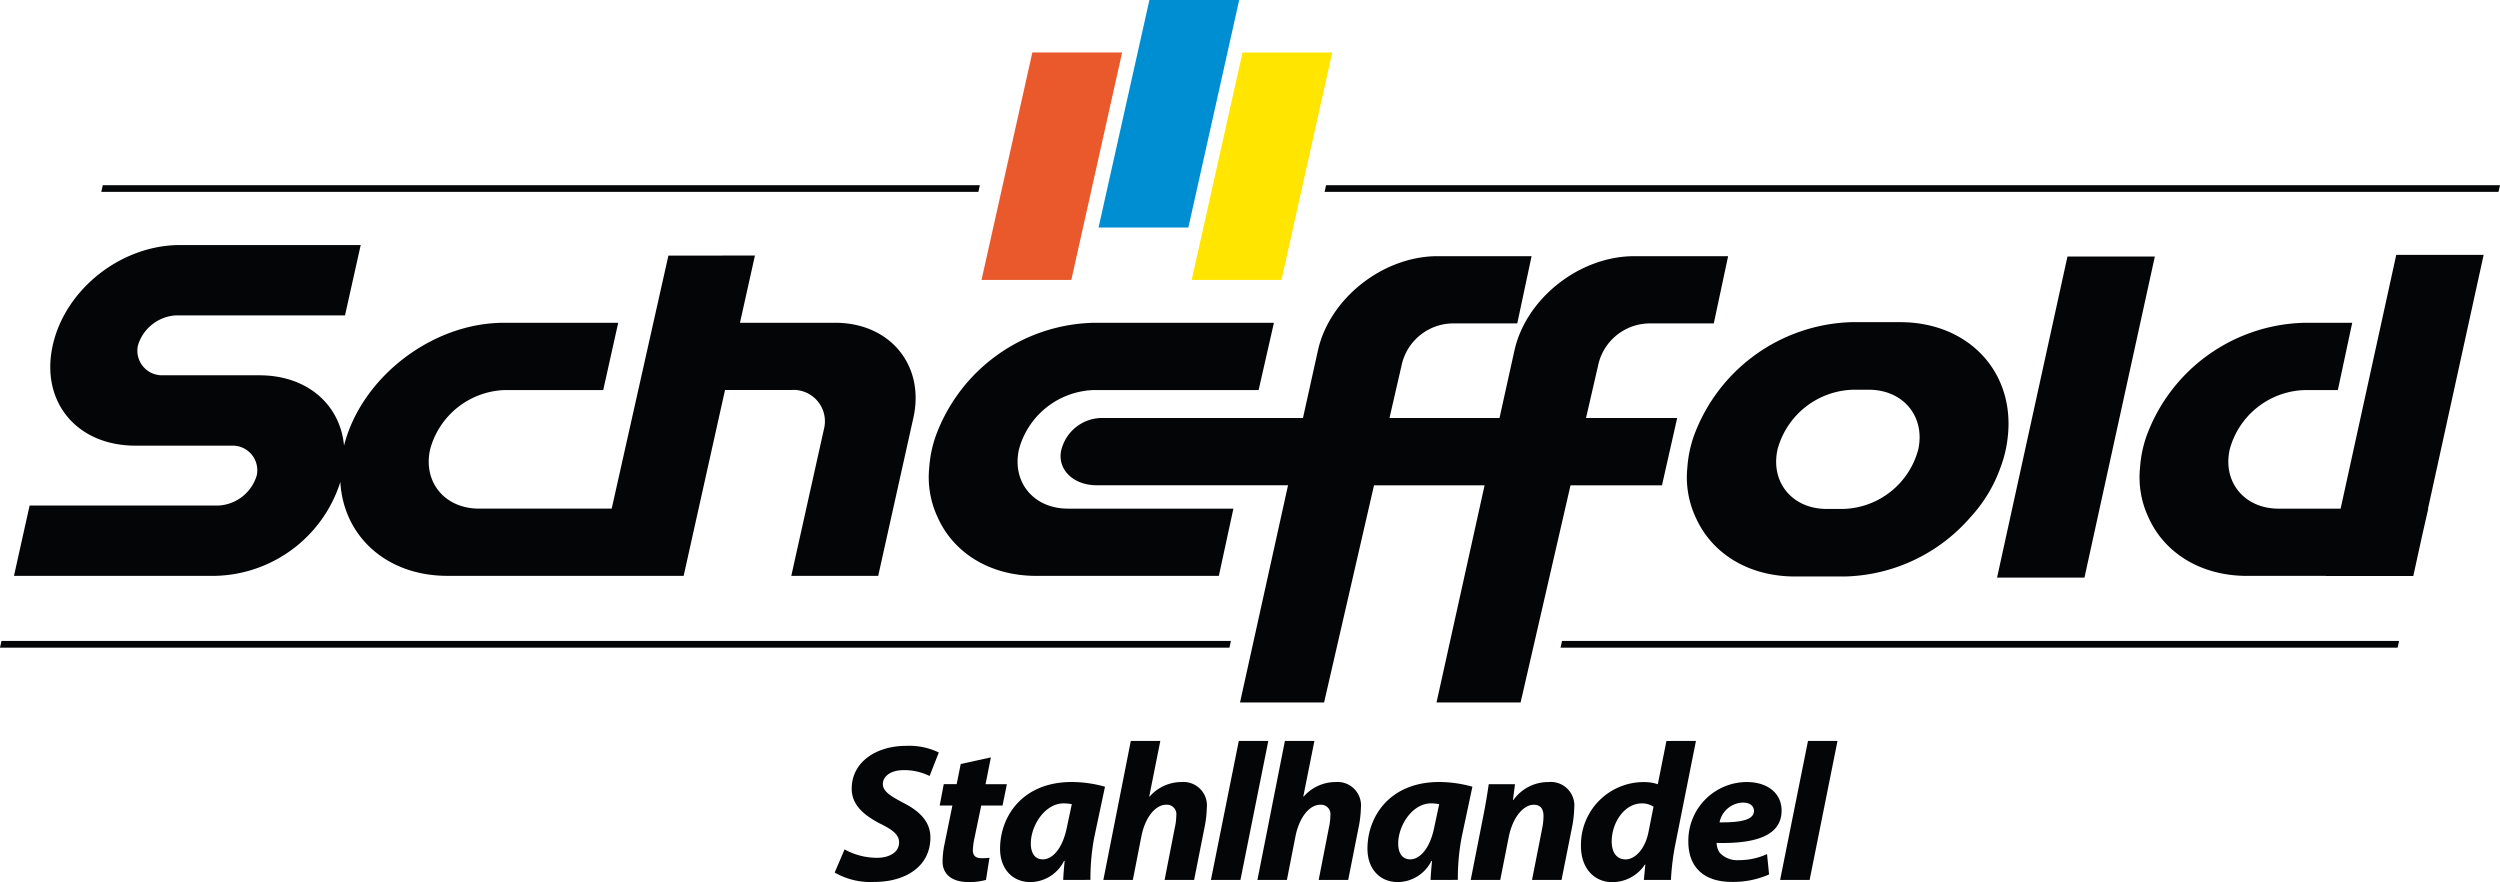
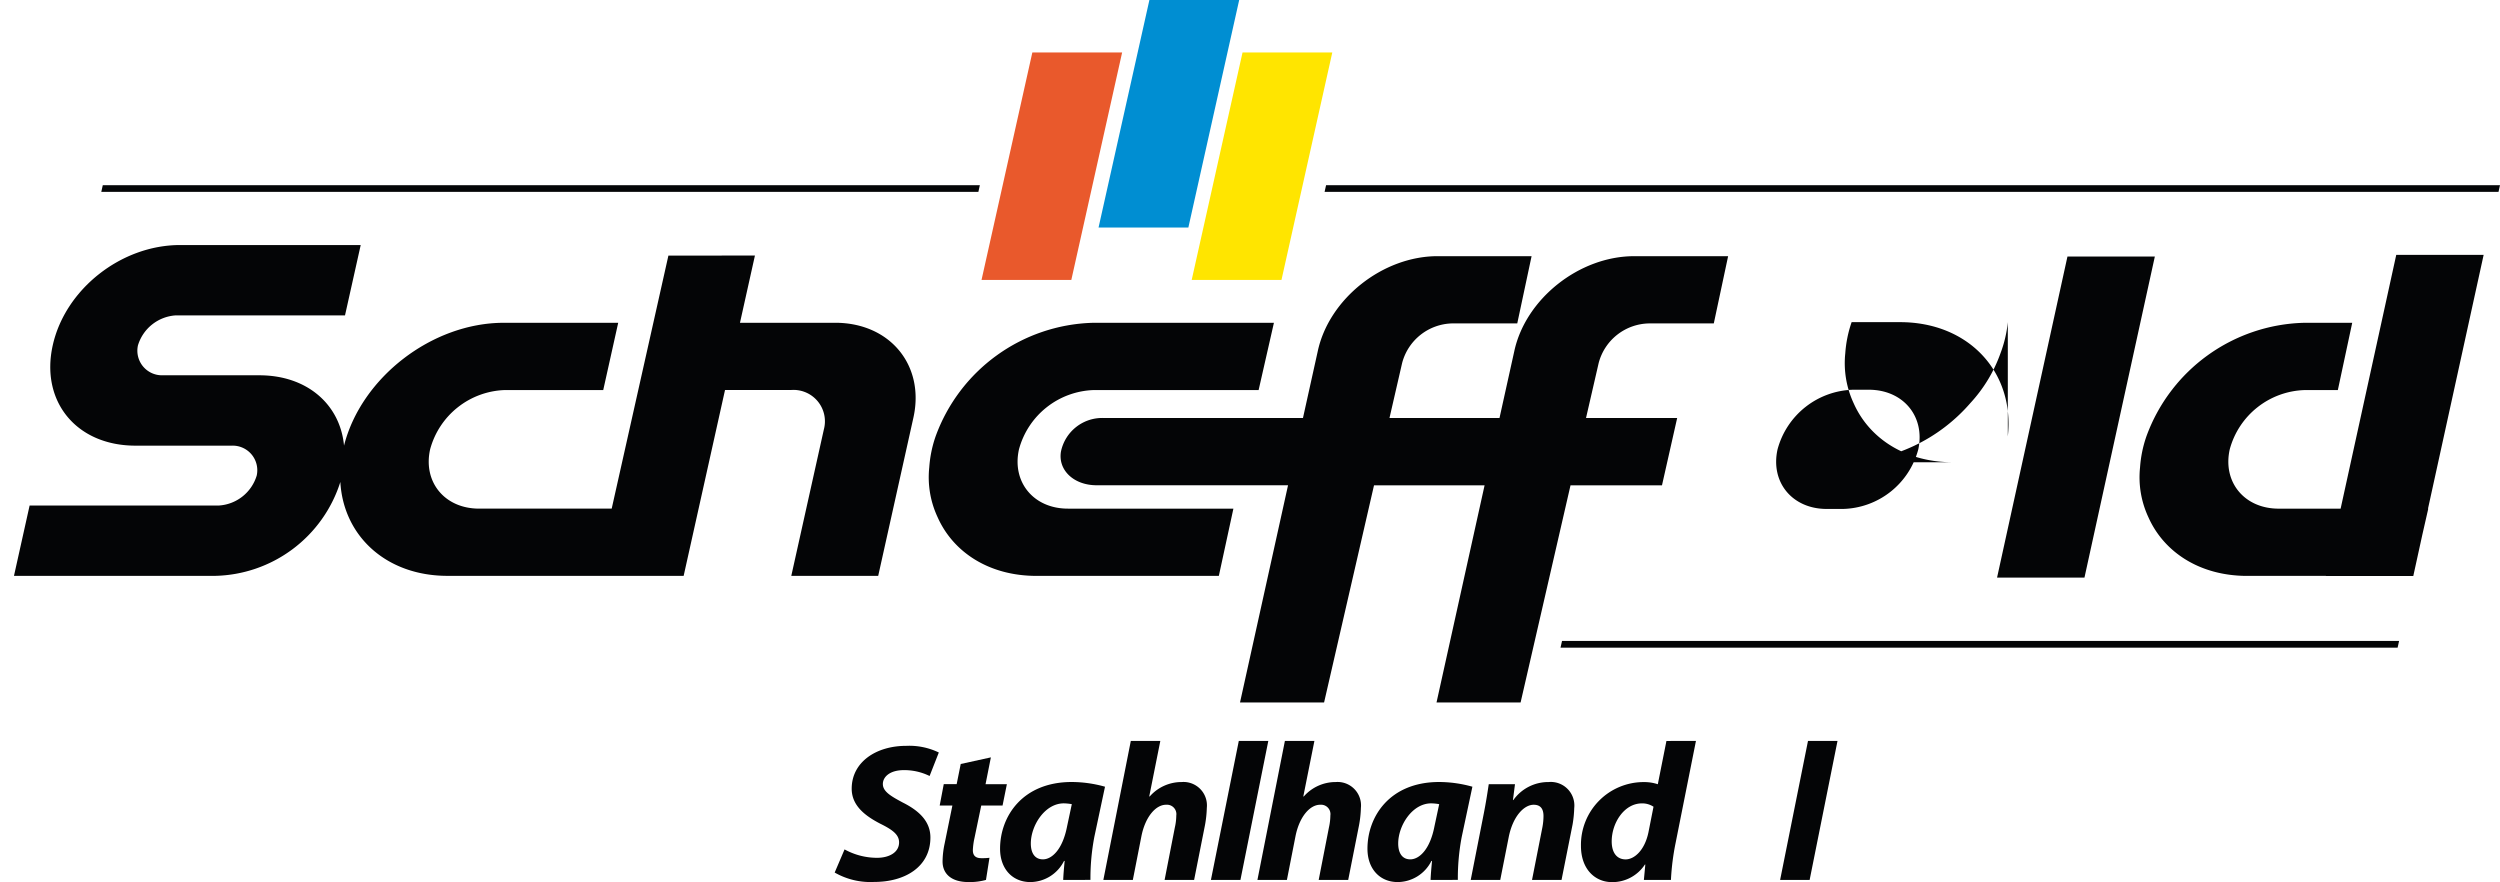
<svg xmlns="http://www.w3.org/2000/svg" width="307.775" height="108.596" viewBox="0 0 307.775 108.596">
  <defs>
    <style>.a{fill:#040506;}.b{fill:#ffe500;}.c{fill:#e9592c;}.d{fill:#008ed2;}</style>
  </defs>
  <g transform="translate(0 78.909)">
-     <path class="a" d="M.183,79.52,0,80.342H151.355l.183-.822Z" transform="translate(0 -79.52)" />
-   </g>
+     </g>
  <g transform="translate(146.709 6.455)">
    <path class="b" d="M147.5,6.505H158.55l-6.258,28.009H141.239Z" transform="translate(-141.239 -6.505)" />
  </g>
  <g transform="translate(120.836 6.455)">
    <path class="c" d="M122.587,6.505h11.054l-6.257,28.009H116.33Z" transform="translate(-116.33 -6.505)" />
  </g>
  <g transform="translate(135.247)">
    <path class="d" d="M136.46,0h11.054l-6.257,28.009H130.2Z" transform="translate(-130.204)" />
  </g>
  <g transform="translate(130.571 31.541)">
    <path class="a" d="M191.946,44.929a6.529,6.529,0,0,1,6.148-4.868l8.023,0,1.764-8.278H196.315c-6.75,0-13.362,5.237-14.756,11.684l-1.824,8.24H166.191l1.559-6.78a6.531,6.531,0,0,1,6.149-4.868l8.023,0,1.764-8.278H172.12c-6.751,0-13.362,5.237-14.755,11.684l-1.825,8.24H131.045a5.186,5.186,0,0,0-5.3,4.14c-.376,2.286,1.593,4.139,4.391,4.139l23.567,0L147.79,86.726h10.35l6.148-26.736H177.9l-5.918,26.735h10.351l6.146-26.734h11.26l1.869-8.283H190.386Z" transform="translate(-125.703 -31.785)" />
  </g>
  <g transform="translate(245.858 31.581)">
    <path class="a" d="M245.358,31.825l-8.667,39.529h10.76l8.665-39.529Z" transform="translate(-236.691 -31.825)" />
  </g>
  <g transform="translate(1.72 30.162)">
    <g transform="translate(112.639 9.574)">
      <path class="a" d="M127.2,62.925c-4.216,0-6.916-3.275-6.018-7.3a9.866,9.866,0,0,1,9.27-7.3l7.455,0,2.549,0h10.229l1.883-8.277H130.256a21.231,21.231,0,0,0-19.342,13.994,14.7,14.7,0,0,0-.777,3.809,11.582,11.582,0,0,0,1.015,6.1c1.924,4.358,6.376,7.253,12.172,7.253l9.493,0h12.97l1.793-8.277H127.2Z" transform="translate(-110.095 -40.043)" />
    </g>
    <g transform="translate(205.97 9.498)">
-       <path class="a" d="M228.416,55.624a9.839,9.839,0,0,1-9.268,7.338h-2.009c-4.236,0-6.949-3.291-6.048-7.338a9.916,9.916,0,0,1,9.314-7.339h1.912c4.241,0,6.972,3.289,6.1,7.339m11.021-1.594c.865-7.892-4.791-14.064-13.272-14.064H220.21A21.34,21.34,0,0,0,200.769,54.03a14.765,14.765,0,0,0-.781,3.827,11.661,11.661,0,0,0,1.02,6.132c1.934,4.379,6.408,7.289,12.234,7.289H219.4a21.115,21.115,0,0,0,15.43-7.289,17.828,17.828,0,0,0,3.708-6.132,15.021,15.021,0,0,0,.9-3.827" transform="translate(-199.946 -39.966)" />
+       <path class="a" d="M228.416,55.624a9.839,9.839,0,0,1-9.268,7.338h-2.009c-4.236,0-6.949-3.291-6.048-7.338a9.916,9.916,0,0,1,9.314-7.339h1.912c4.241,0,6.972,3.289,6.1,7.339m11.021-1.594c.865-7.892-4.791-14.064-13.272-14.064H220.21a14.765,14.765,0,0,0-.781,3.827,11.661,11.661,0,0,0,1.02,6.132c1.934,4.379,6.408,7.289,12.234,7.289H219.4a21.115,21.115,0,0,0,15.43-7.289,17.828,17.828,0,0,0,3.708-6.132,15.021,15.021,0,0,0,.9-3.827" transform="translate(-199.946 -39.966)" />
    </g>
    <g transform="translate(261.695 1.217)">
      <path class="a" d="M289.089,62.862l6.85-31.241H285.18l-6.848,31.241H270.7c-4.215,0-6.916-3.275-6.019-7.3a9.868,9.868,0,0,1,9.271-7.3h4.038l1.769-8.278h-6a21.232,21.232,0,0,0-19.342,13.994,14.688,14.688,0,0,0-.778,3.81,11.607,11.607,0,0,0,1.014,6.1c1.925,4.357,6.377,7.253,12.174,7.253h9.694l0,.014h10.757l1.117-5.1.727-3.192Z" transform="translate(-253.593 -31.621)" />
    </g>
    <path class="a" d="M102.757,39.969H91.034l1.842-8.277-10.654.01L75.242,62.85H58.908c-4.218,0-6.917-3.274-6.019-7.3a9.867,9.867,0,0,1,9.27-7.3l7.455,0,2.548,0H74.2l1.843-8.278H61.961c-8.838,0-17.548,6.736-19.671,15.12-.479-5.065-4.538-8.657-10.431-8.657h-11.9a3.028,3.028,0,0,1-3.039-3.686A5.208,5.208,0,0,1,21.6,39.058h20.81L44.342,30.4H22.1c-7.244,0-14.132,5.428-15.672,12.349s2.934,12.348,10.18,12.348H28.5a3.027,3.027,0,0,1,3.039,3.686,5.206,5.206,0,0,1-4.679,3.687H3.581L1.656,71.128l2.031,0,12.812,0H20.18l6.185,0A16.553,16.553,0,0,0,41.835,59.571c.381,6.65,5.648,11.555,13.192,11.555l9.493,0H84.1l5.094-22.882h8.153a3.869,3.869,0,0,1,4.013,4.865L97.351,71.128h10.7l4.334-19.476c1.433-6.446-2.882-11.683-9.629-11.683" transform="translate(-1.656 -30.395)" />
  </g>
  <g transform="translate(12.47 22.802)">
    <path class="a" d="M12.188,22.978l-.183.822H119.982l.182-.822Z" transform="translate(-12.005 -22.978)" />
  </g>
  <g transform="translate(163.07 22.802)">
    <path class="a" d="M157.173,22.978l-.183.822H301.511l.183-.822Z" transform="translate(-156.99 -22.978)" />
  </g>
  <g transform="translate(192.117 78.909)">
    <path class="a" d="M185.136,79.52l-.183.822H288.006l.182-.822Z" transform="translate(-184.953 -79.52)" />
  </g>
  <g transform="translate(102.763 91.216)">
    <path class="a" d="M100.142,105.281a8.29,8.29,0,0,0,4.012,1.035c1.414,0,2.7-.626,2.7-1.9,0-.916-.732-1.519-2.3-2.29-1.817-.94-3.533-2.194-3.533-4.316,0-3.278,3-5.278,6.712-5.278a8.345,8.345,0,0,1,4.012.819l-1.135,2.893a7.019,7.019,0,0,0-3.18-.722c-1.691,0-2.574.82-2.574,1.711,0,.941,1.035,1.519,2.473,2.29,2.069,1.037,3.381,2.363,3.381,4.291,0,3.616-3.129,5.473-6.914,5.473a8.83,8.83,0,0,1-4.87-1.157Z" transform="translate(-98.931 -91.927)" />
    <path class="a" d="M117.673,93.962l-.656,3.3h2.625l-.531,2.628h-2.624l-.833,4a8.5,8.5,0,0,0-.2,1.494c0,.579.252.988,1.035.988a7.021,7.021,0,0,0,1.01-.049l-.429,2.725a7.454,7.454,0,0,1-2.145.265c-2.17,0-3.2-1.061-3.2-2.531a10.938,10.938,0,0,1,.252-2.194l.959-4.7h-1.564l.5-2.628h1.589l.5-2.483Z" transform="translate(-98.449 -91.938)" />
    <path class="a" d="M126.3,109.076c.025-.7.1-1.494.177-2.339H126.4a4.68,4.68,0,0,1-4.138,2.6c-2.221,0-3.734-1.639-3.734-4.1,0-3.977,2.75-8.22,8.83-8.22a15.324,15.324,0,0,1,4.088.58l-1.312,6.171a27.261,27.261,0,0,0-.48,5.3Zm1.06-9.33a5.943,5.943,0,0,0-.984-.1c-2.346,0-4.062,2.748-4.062,4.941,0,1.157.48,1.953,1.49,1.953,1.084,0,2.422-1.182,2.977-4.074Z" transform="translate(-98.172 -91.961)" />
    <path class="a" d="M130.768,109.037l3.381-17.115h3.633l-1.363,6.821.051.024a5.217,5.217,0,0,1,3.936-1.784,2.886,2.886,0,0,1,3.1,3.182,13.524,13.524,0,0,1-.226,2.122l-1.338,6.75h-3.633l1.261-6.46a6.877,6.877,0,0,0,.178-1.472,1.162,1.162,0,0,0-1.262-1.326c-1.261,0-2.549,1.471-3.028,3.857l-1.059,5.4Z" transform="translate(-97.698 -91.922)" />
    <path class="a" d="M143.517,109.037l3.432-17.115h3.633l-3.432,17.115Z" transform="translate(-97.204 -91.922)" />
    <path class="a" d="M149.029,109.037l3.382-17.115h3.633l-1.364,6.821.051.024a5.221,5.221,0,0,1,3.937-1.784,2.886,2.886,0,0,1,3.1,3.182,13.41,13.41,0,0,1-.227,2.122l-1.337,6.75h-3.633l1.262-6.46a7.012,7.012,0,0,0,.176-1.472,1.16,1.16,0,0,0-1.261-1.326c-1.262,0-2.549,1.471-3.028,3.857l-1.061,5.4Z" transform="translate(-96.991 -91.922)" />
    <path class="a" d="M169.841,109.076c.026-.7.1-1.494.177-2.339h-.075a4.679,4.679,0,0,1-4.138,2.6c-2.221,0-3.734-1.639-3.734-4.1,0-3.977,2.75-8.22,8.831-8.22a15.336,15.336,0,0,1,4.088.58l-1.313,6.171a27.259,27.259,0,0,0-.479,5.3Zm1.061-9.33a5.943,5.943,0,0,0-.984-.1c-2.346,0-4.062,2.748-4.062,4.941,0,1.157.479,1.953,1.489,1.953,1.084,0,2.422-1.182,2.977-4.074Z" transform="translate(-96.486 -91.961)" />
    <path class="a" d="M174.309,109.076l1.565-7.955c.3-1.494.5-2.8.655-3.832h3.229l-.251,1.952h.05a5.269,5.269,0,0,1,4.341-2.218,2.9,2.9,0,0,1,3.154,3.207,14.155,14.155,0,0,1-.2,2l-1.363,6.846h-3.633l1.287-6.532a7.729,7.729,0,0,0,.126-1.326c0-.821-.3-1.4-1.211-1.4-1.185,0-2.573,1.423-3.079,4.026l-1.035,5.232Z" transform="translate(-96.012 -91.961)" />
    <path class="a" d="M201.531,91.922l-2.5,12.534a30.22,30.22,0,0,0-.58,4.581h-3.331l.178-1.9h-.051a4.8,4.8,0,0,1-4.038,2.169c-2.1,0-3.835-1.591-3.835-4.459a7.726,7.726,0,0,1,7.771-7.859,5.252,5.252,0,0,1,1.691.266l1.061-5.327Zm-5.225,8.1a2.5,2.5,0,0,0-1.437-.41c-2.171,0-3.71,2.409-3.71,4.676,0,1.422.656,2.218,1.717,2.218,1.034,0,2.321-1.061,2.8-3.3Z" transform="translate(-95.505 -91.922)" />
-     <path class="a" d="M210.042,108.4a11.021,11.021,0,0,1-4.592.916c-3.534,0-5.349-1.9-5.349-4.967a7.223,7.223,0,0,1,7.191-7.328c2.5,0,4.29,1.327,4.29,3.52,0,3.014-3.053,4.1-8,3.978a2.256,2.256,0,0,0,.378,1.2,2.919,2.919,0,0,0,2.372.916,8.071,8.071,0,0,0,3.457-.747Zm-3.2-8.848a3.016,3.016,0,0,0-2.9,2.435c2.825.024,4.24-.361,4.24-1.423C208.175,99.963,207.669,99.553,206.837,99.553Z" transform="translate(-95.013 -91.961)" />
    <path class="a" d="M210.978,109.037l3.432-17.115h3.633l-3.432,17.115Z" transform="translate(-94.591 -91.922)" />
  </g>
</svg>